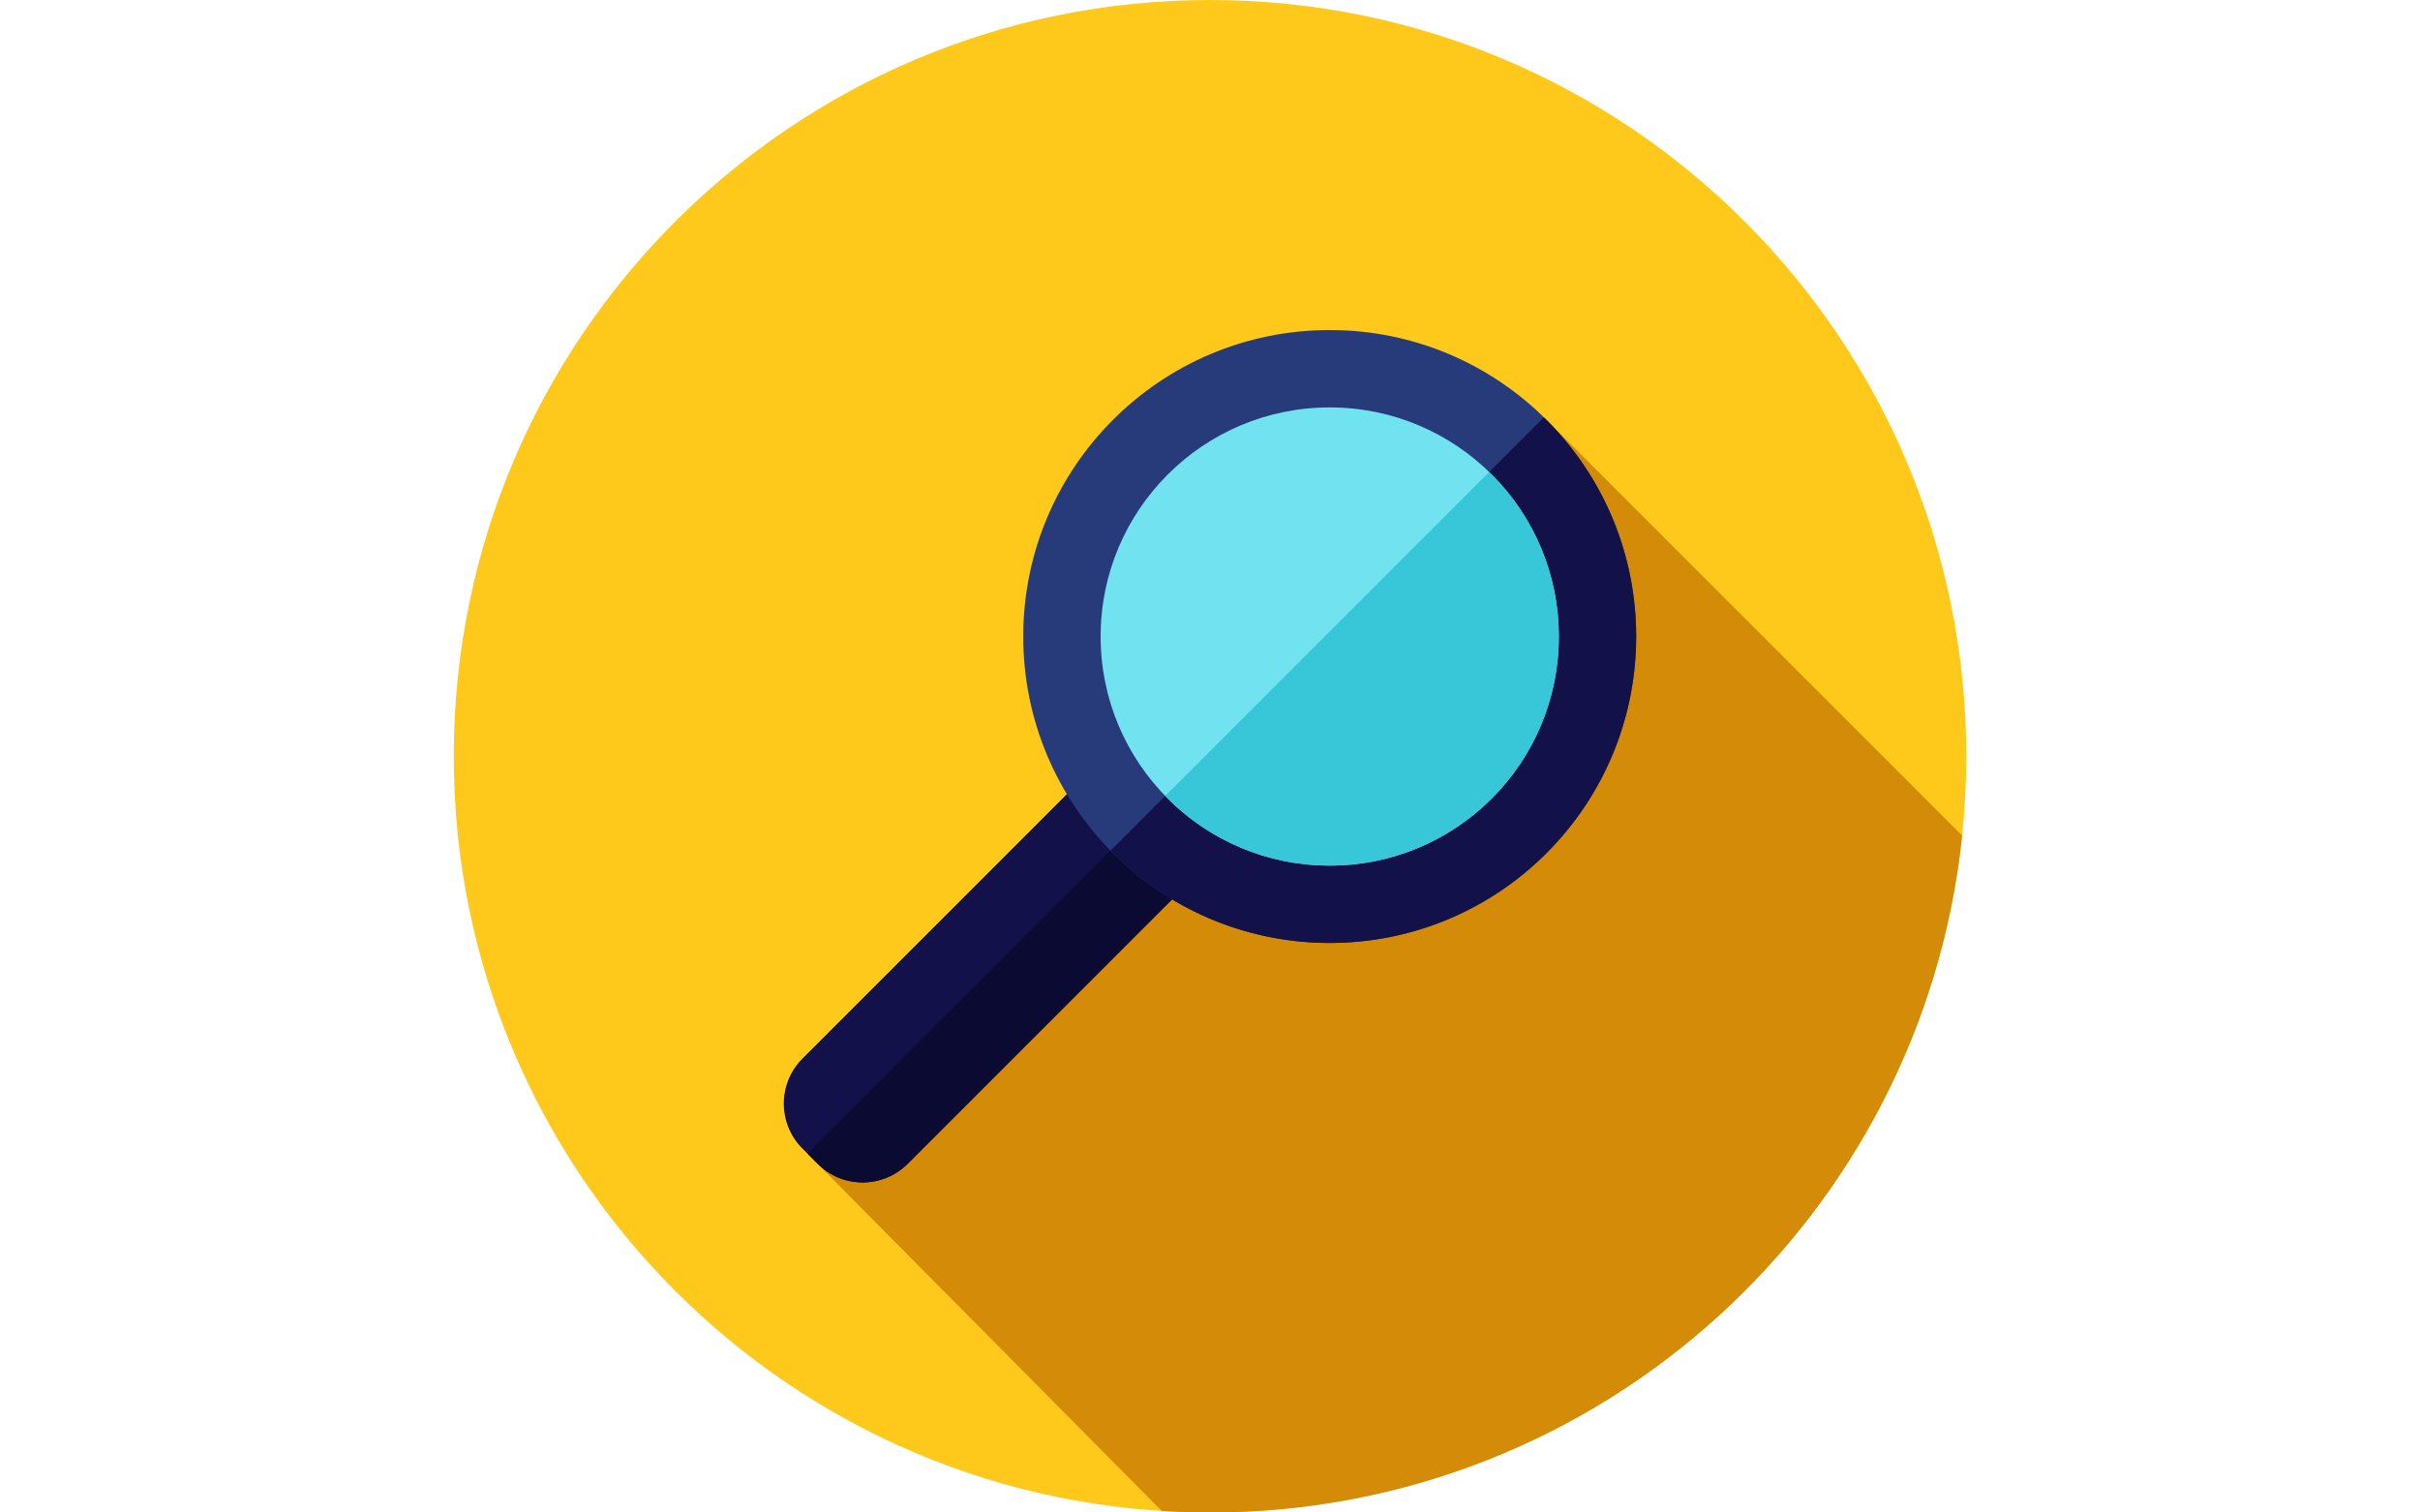
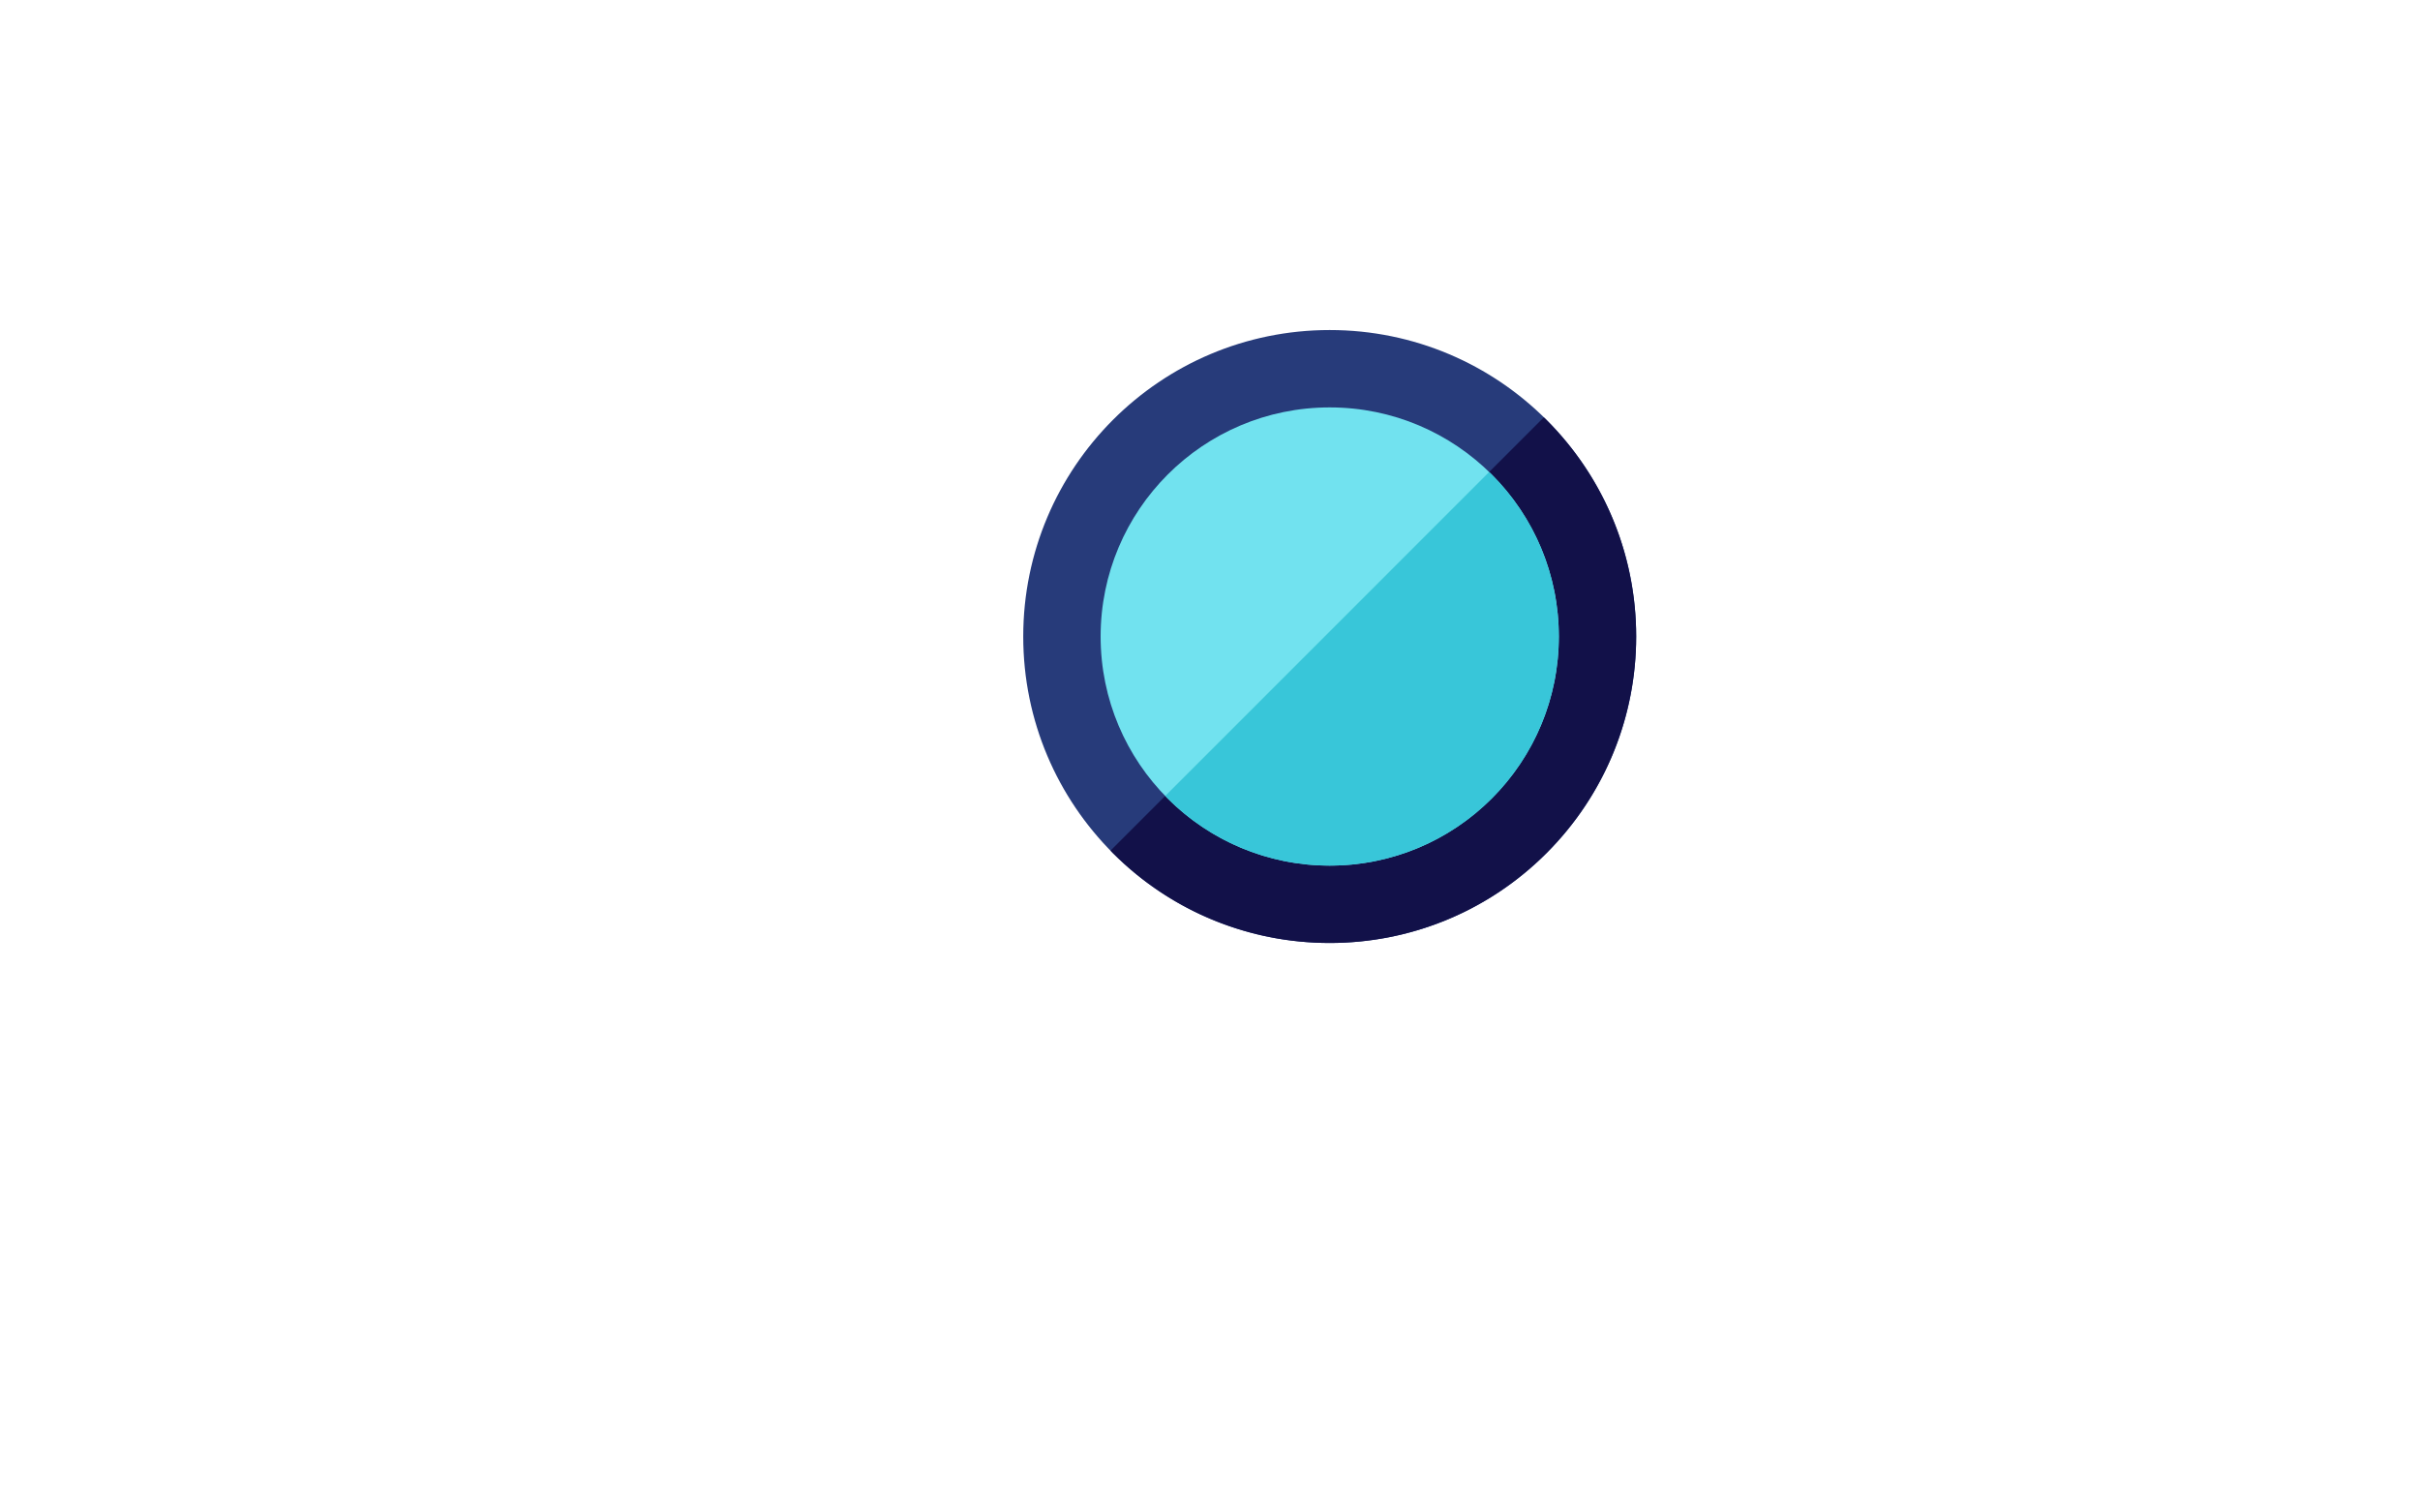
<svg xmlns="http://www.w3.org/2000/svg" width="80" height="50" viewBox="0 0 80 80" fill="none">
  <g clip-path="url(#clip0_52_1664)">
-     <path d="M40 80C62.091 80 80 62.091 80 40C80 17.909 62.091 0 40 0C17.909 0 0 17.909 0 40C0 62.091 17.909 80 40 80Z" fill="#FFC91B" />
-     <path d="M79.781 44.194L57.794 22.206L18.777 61.089L37.447 79.917C38.291 79.97 39.142 80 40 80C60.675 80 77.685 64.314 79.781 44.194Z" fill="#D48B07" />
-     <path d="M18.444 60.753L19.247 61.556C20.562 62.871 22.694 62.871 24.009 61.556L41.28 44.284C42.595 42.969 42.595 40.837 41.28 39.522L40.478 38.719C39.163 37.404 37.031 37.404 35.716 38.719L18.444 55.991C17.129 57.306 17.129 59.438 18.444 60.753Z" fill="#121149" />
-     <path d="M40.745 38.986L18.711 61.02L19.247 61.556C20.562 62.871 22.693 62.871 24.008 61.556L41.28 44.284C42.595 42.969 42.595 40.837 41.28 39.522L40.745 38.986Z" fill="#0A0A33" />
-     <path d="M46.332 49.877C55.285 49.877 62.542 42.62 62.542 33.667C62.542 24.715 55.285 17.457 46.332 17.457C37.38 17.457 30.122 24.715 30.122 33.667C30.122 42.62 37.38 49.877 46.332 49.877Z" fill="#273B7A" />
+     <path d="M46.332 49.877C55.285 49.877 62.542 42.62 62.542 33.667C62.542 24.715 55.285 17.457 46.332 17.457C37.38 17.457 30.122 24.715 30.122 33.667C30.122 42.62 37.38 49.877 46.332 49.877" fill="#273B7A" />
    <path d="M57.793 22.206C57.748 22.161 57.701 22.119 57.656 22.075L34.738 44.992C34.783 45.038 34.825 45.085 34.87 45.13C41.2 51.46 51.463 51.46 57.793 45.13C64.124 38.8 64.124 28.536 57.793 22.206Z" fill="#121149" />
    <path d="M46.333 45.785C53.025 45.785 58.451 40.36 58.451 33.667C58.451 26.975 53.025 21.549 46.333 21.549C39.64 21.549 34.215 26.975 34.215 33.667C34.215 40.36 39.64 45.785 46.333 45.785Z" fill="#71E2EF" />
    <path d="M54.901 25.099C54.856 25.054 54.809 25.012 54.763 24.968L37.633 42.099C37.677 42.144 37.719 42.192 37.764 42.237C42.496 46.969 50.169 46.969 54.901 42.237C59.634 37.504 59.634 29.832 54.901 25.099Z" fill="#38C6D9" />
  </g>
  <defs>
    <clipPath id="clip0_52_1664">
      <rect width="80" height="80" fill="white" />
    </clipPath>
  </defs>
</svg>